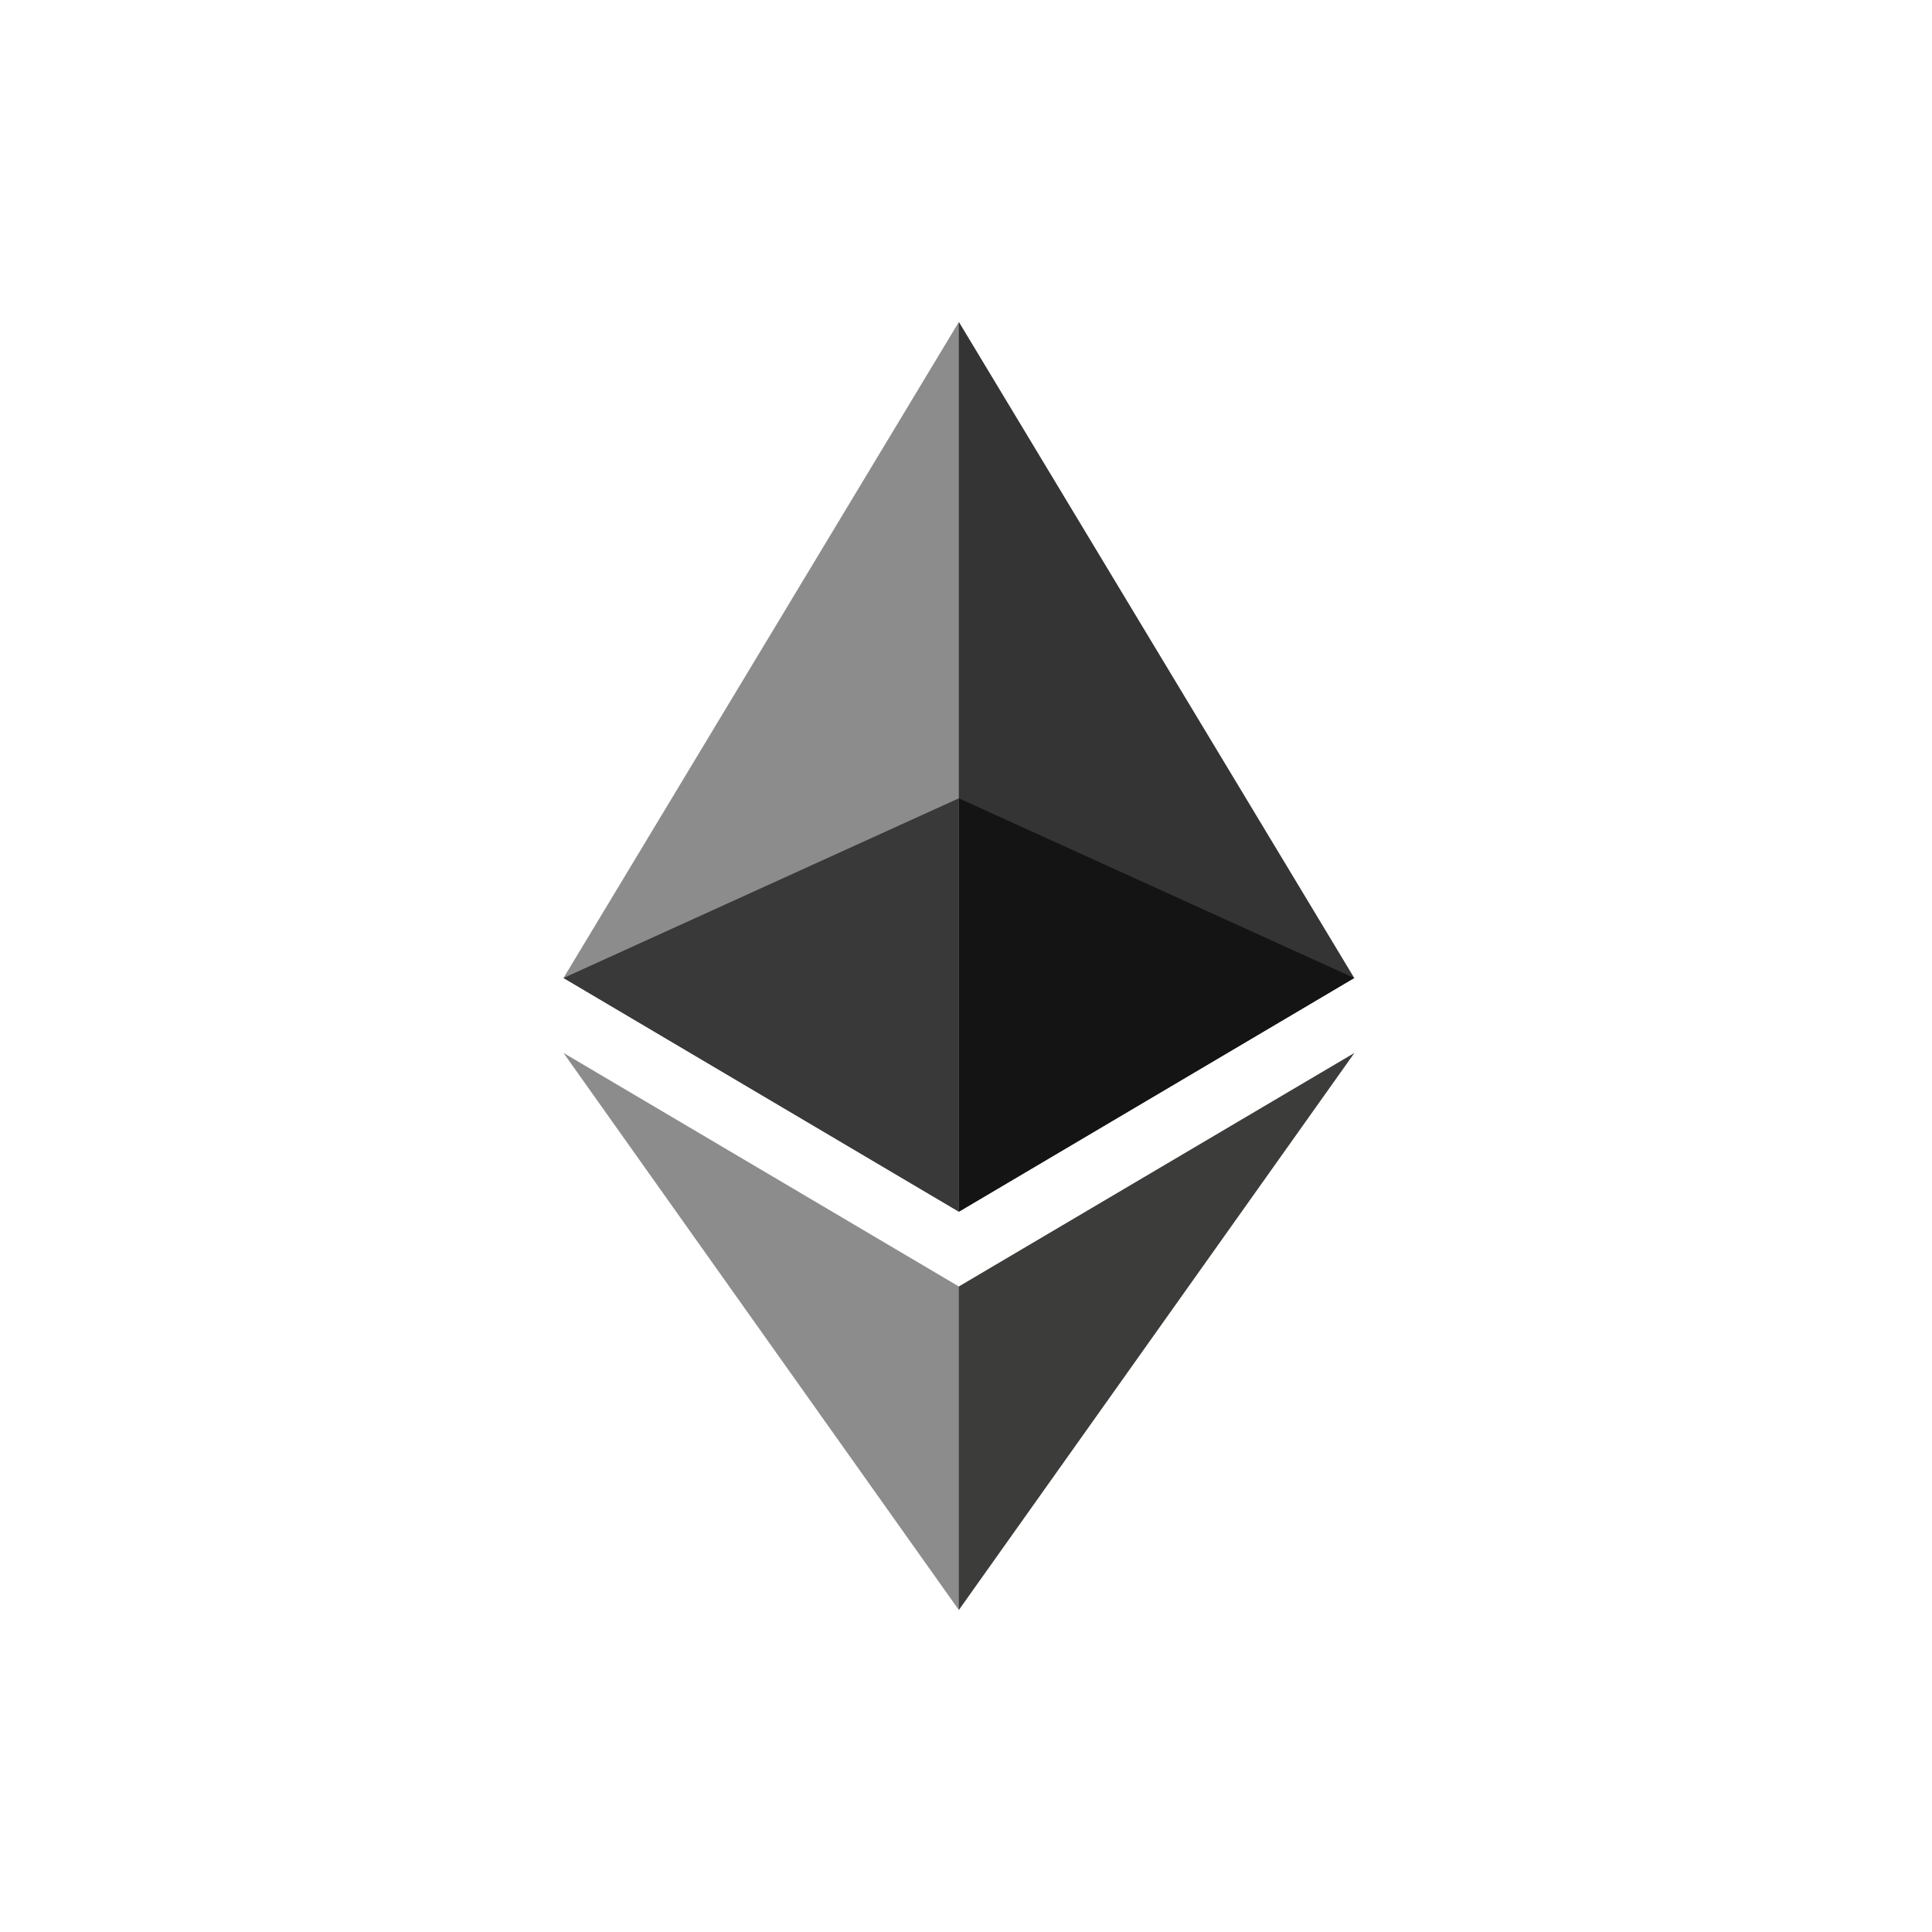
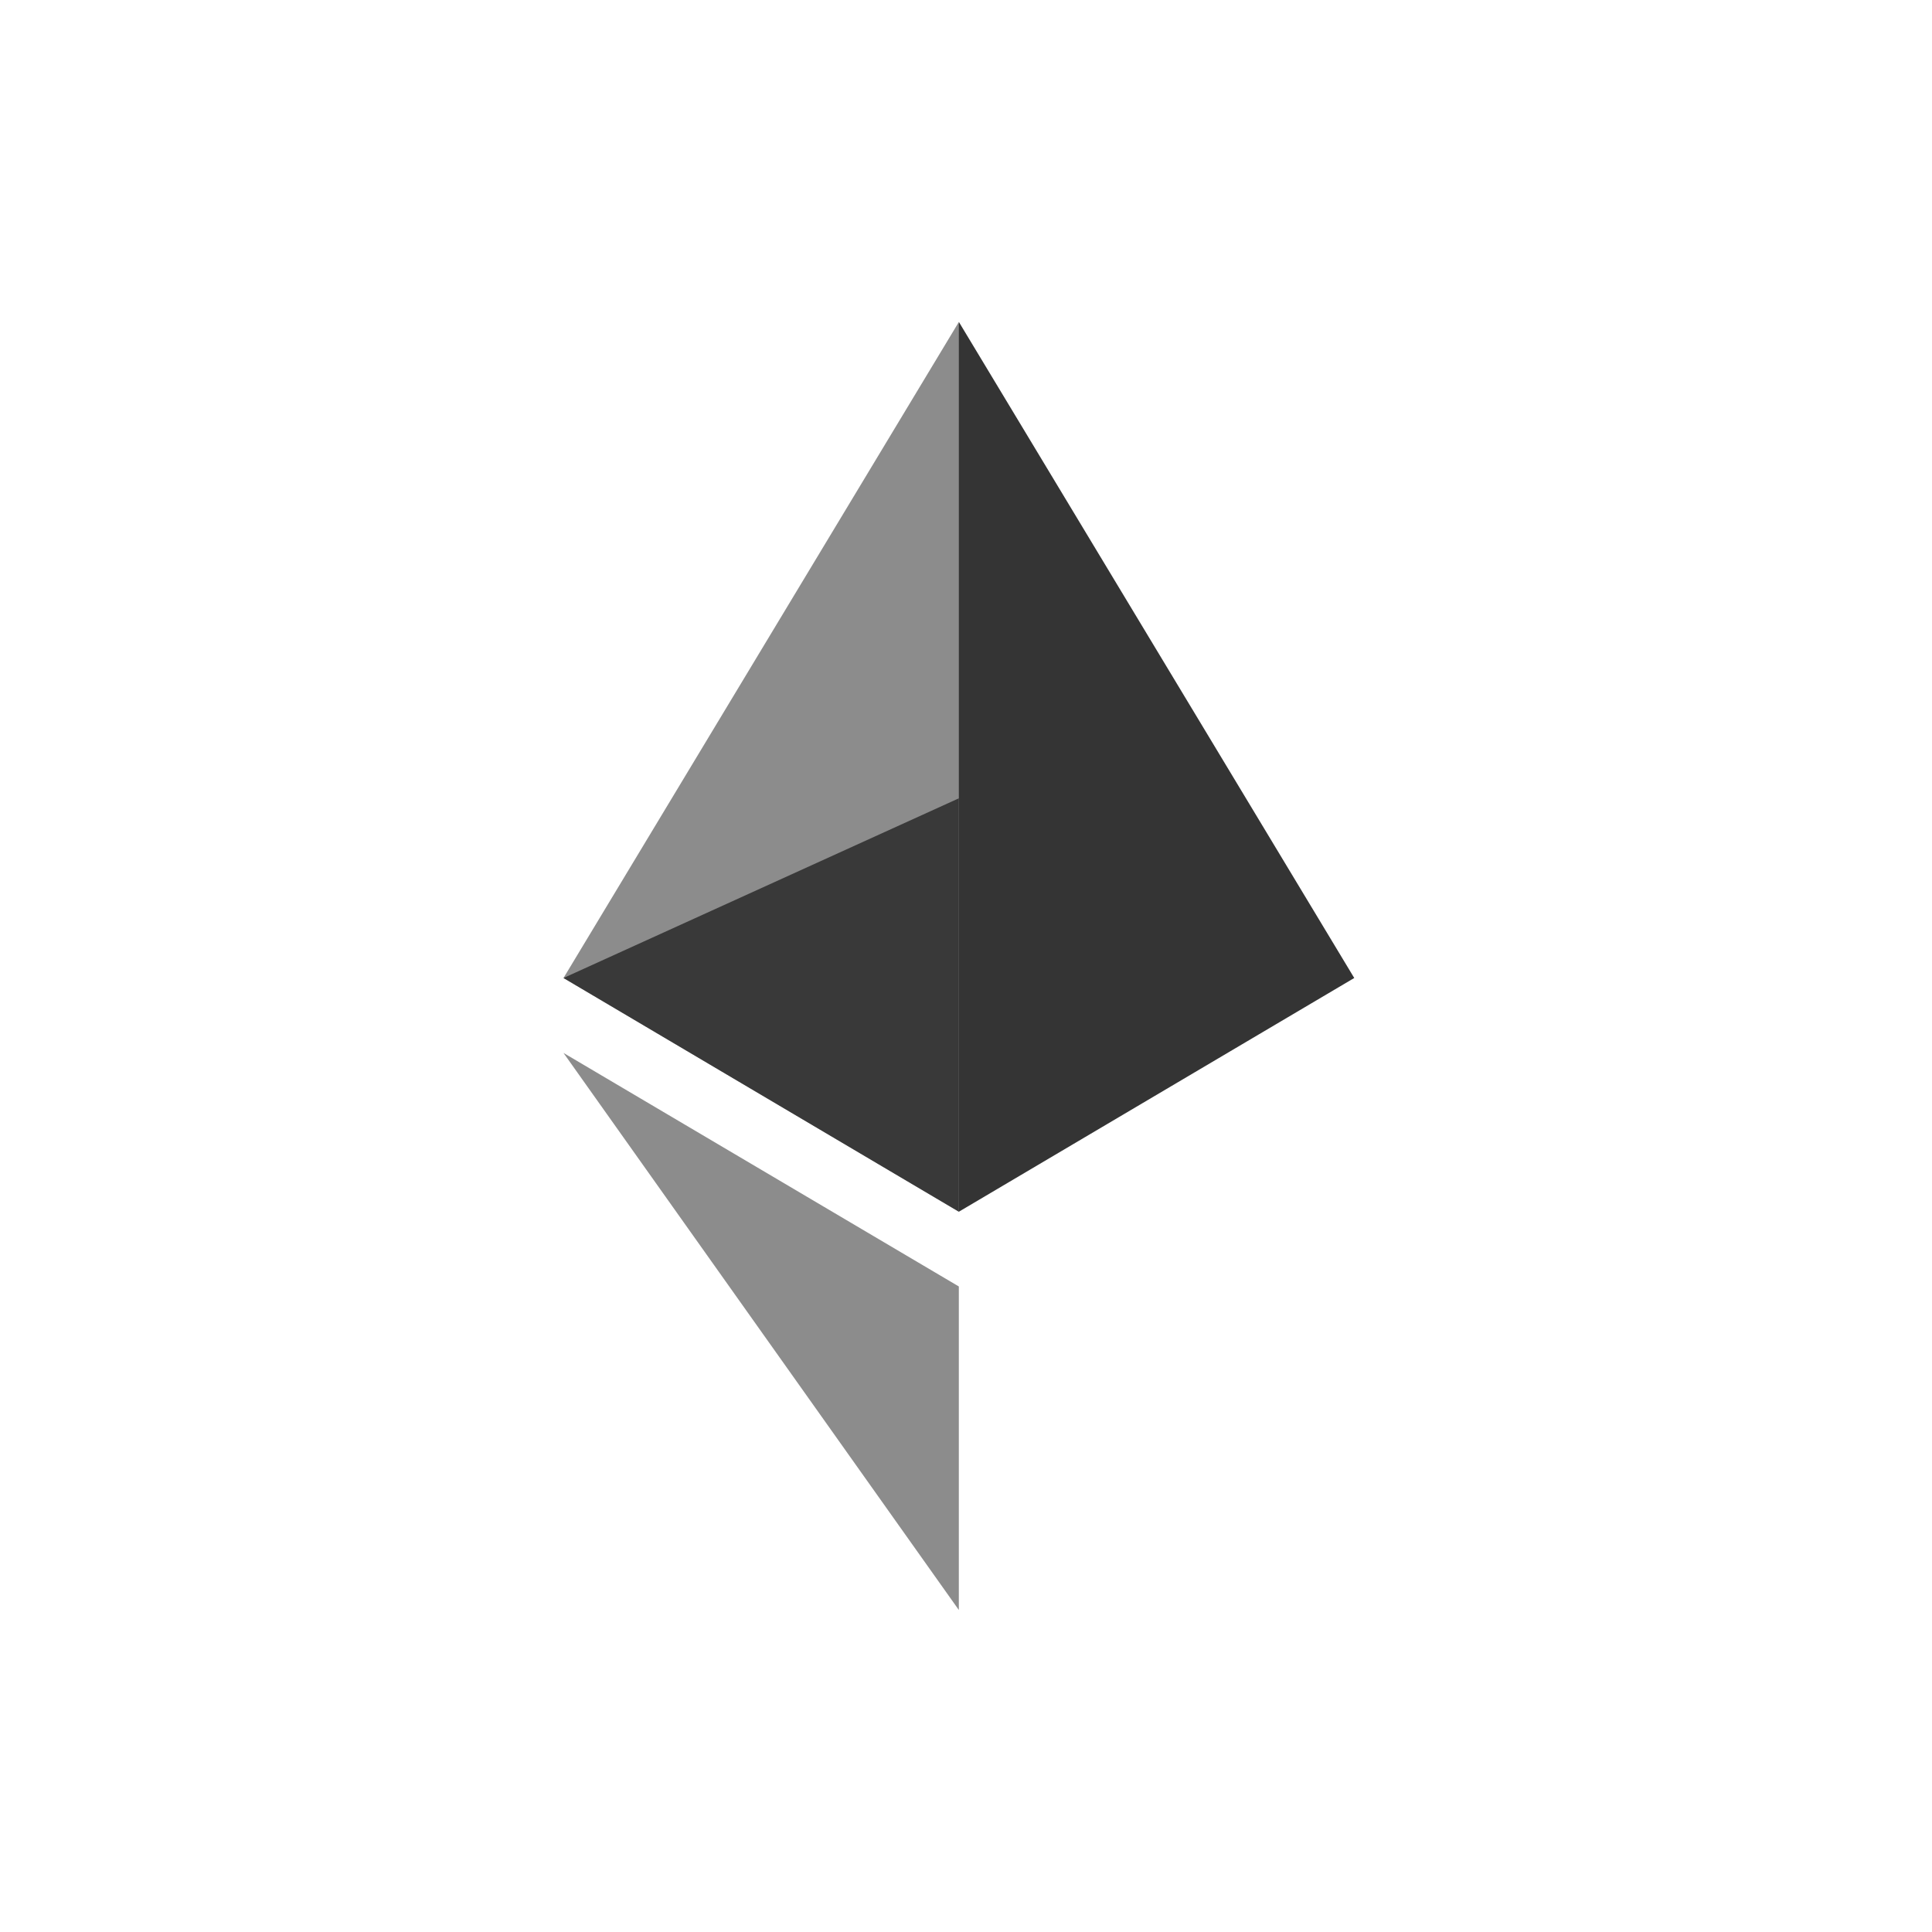
<svg xmlns="http://www.w3.org/2000/svg" width="24" height="24" viewBox="0 0 24 24" fill="none">
  <path d="M11.912 4L11.804 4.365V14.944L11.912 15.052L16.823 12.149L11.912 4Z" fill="#343434" />
  <path d="M11.911 4L7 12.149L11.911 15.052V9.916V4Z" fill="#8C8C8C" />
-   <path d="M11.911 15.981L11.851 16.055V19.823L11.911 20L16.825 13.08L11.911 15.981Z" fill="#3C3C3B" />
  <path d="M11.911 20V15.981L7 13.08L11.911 20Z" fill="#8C8C8C" />
-   <path d="M11.911 15.052L16.822 12.149L11.911 9.917V15.052Z" fill="#141414" />
  <path d="M7 12.149L11.911 15.052V9.917L7 12.149Z" fill="#393939" />
</svg>